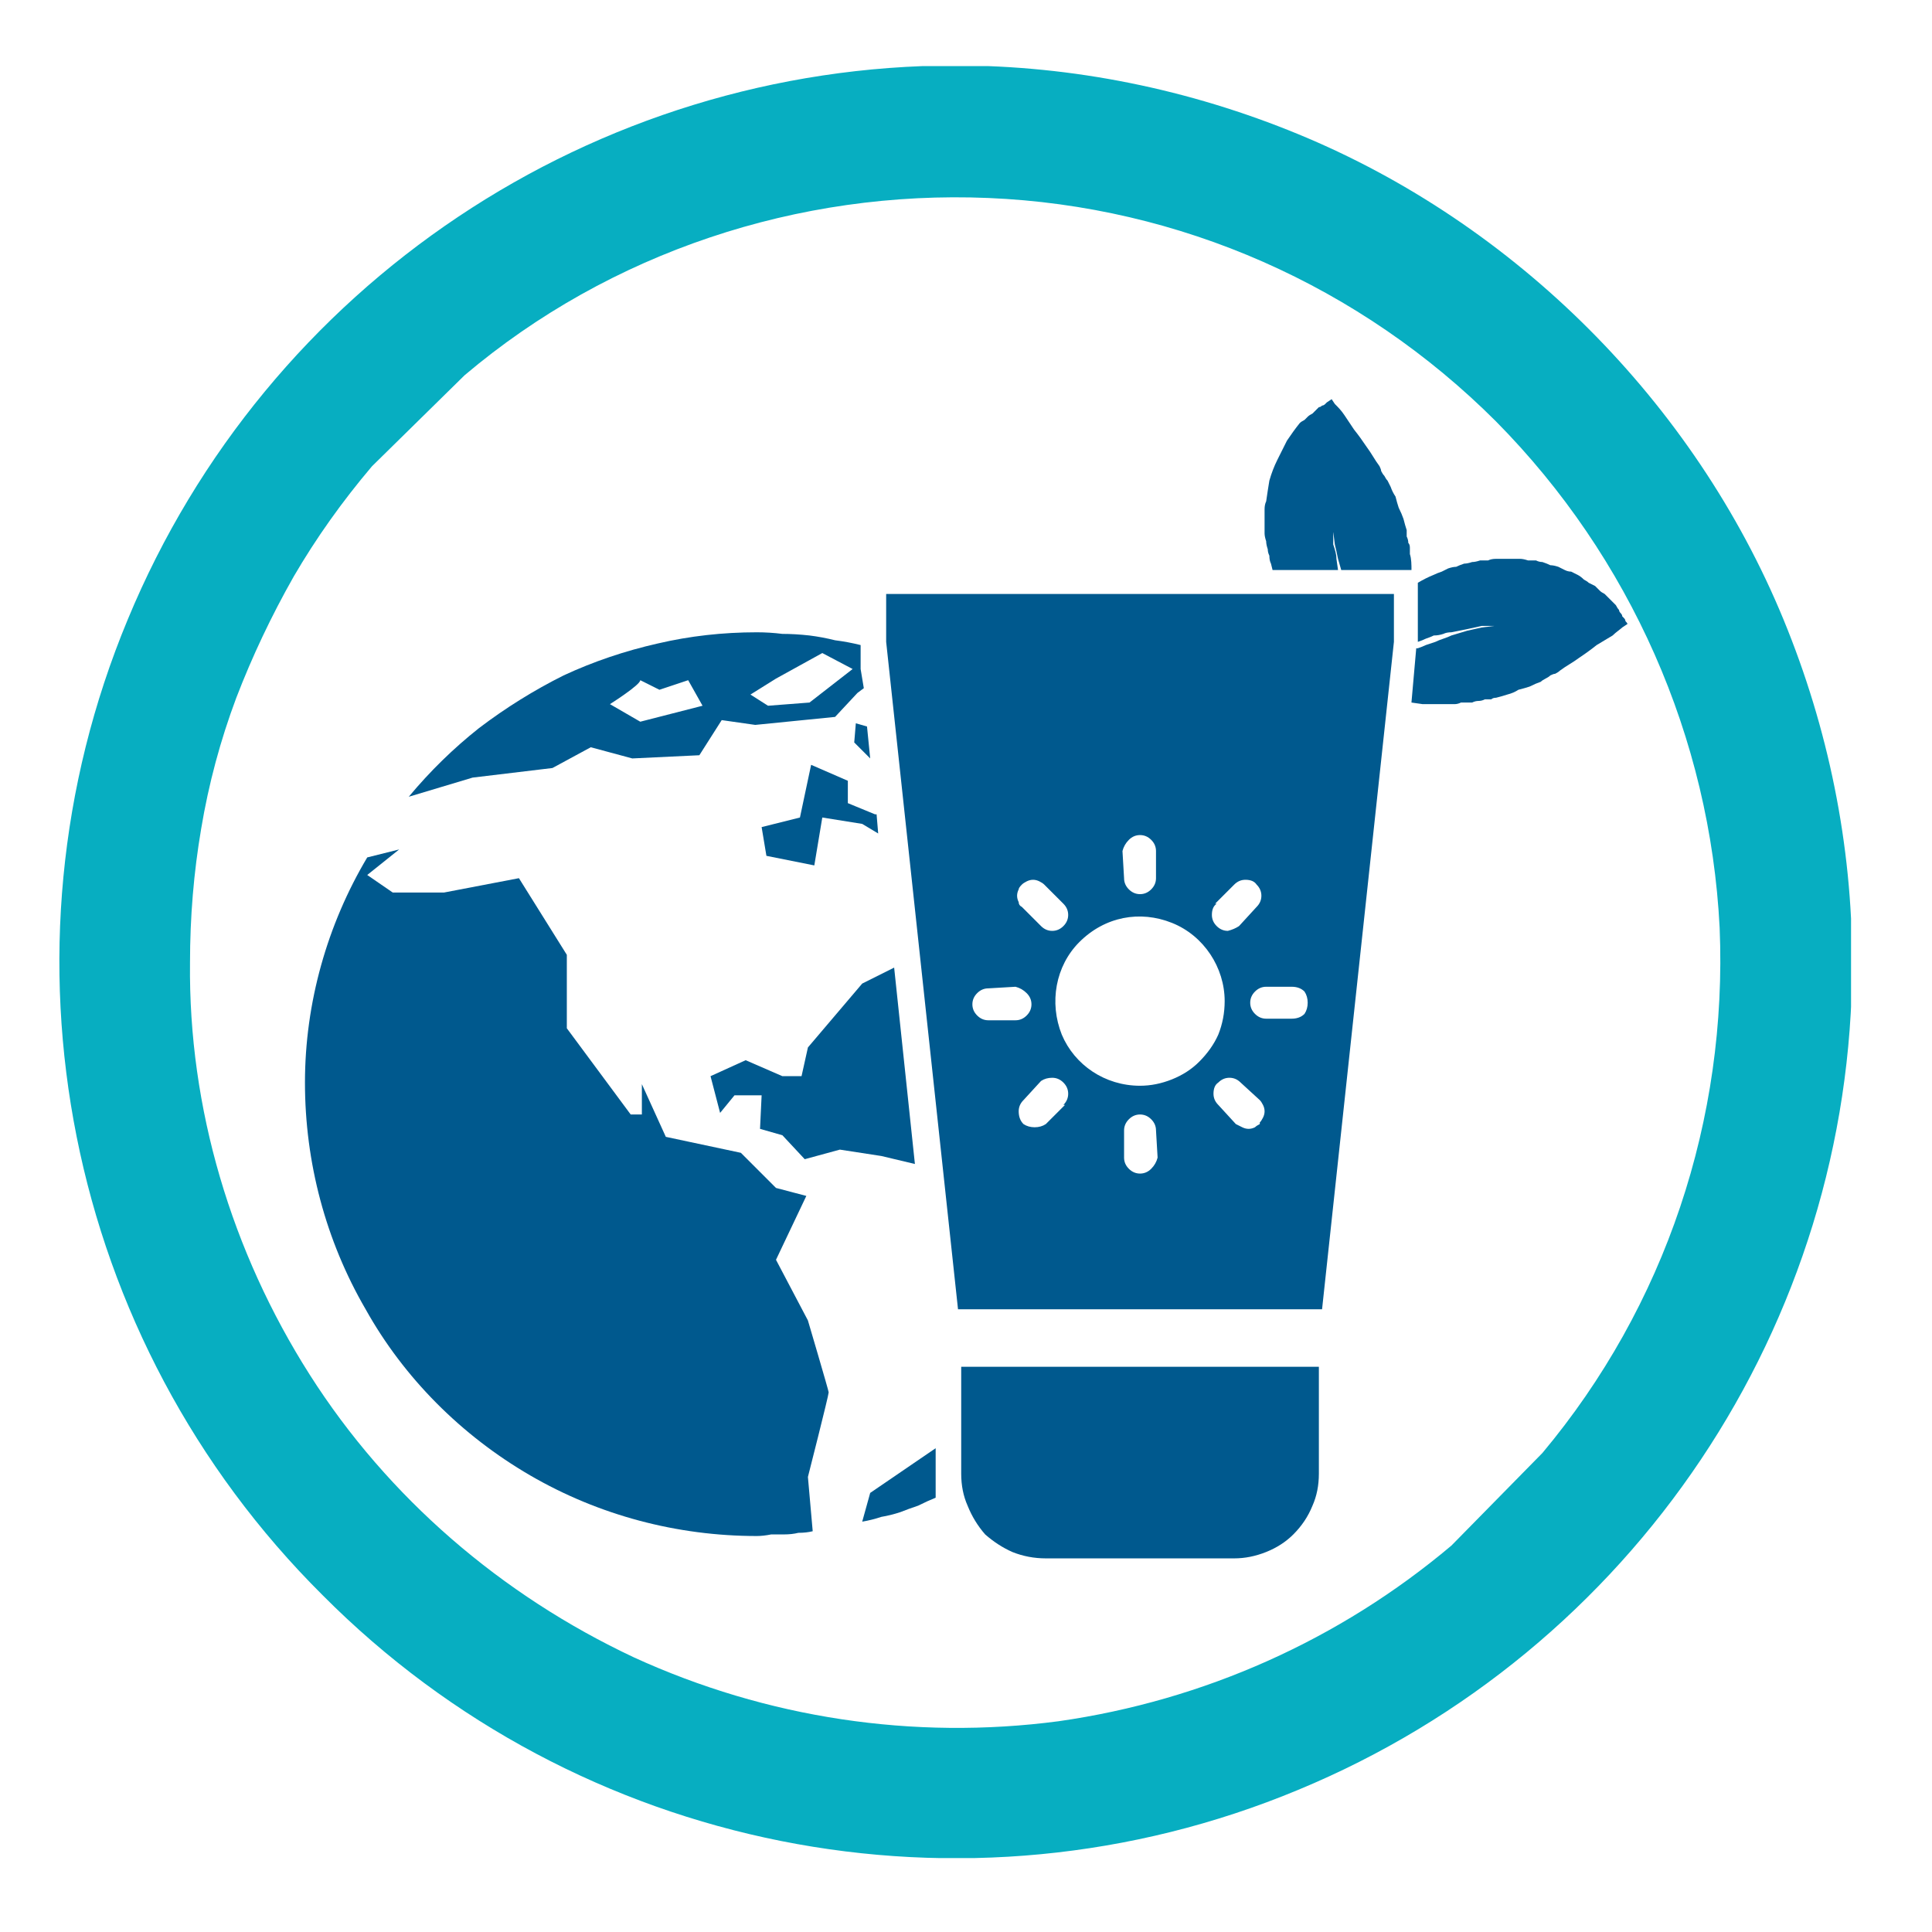
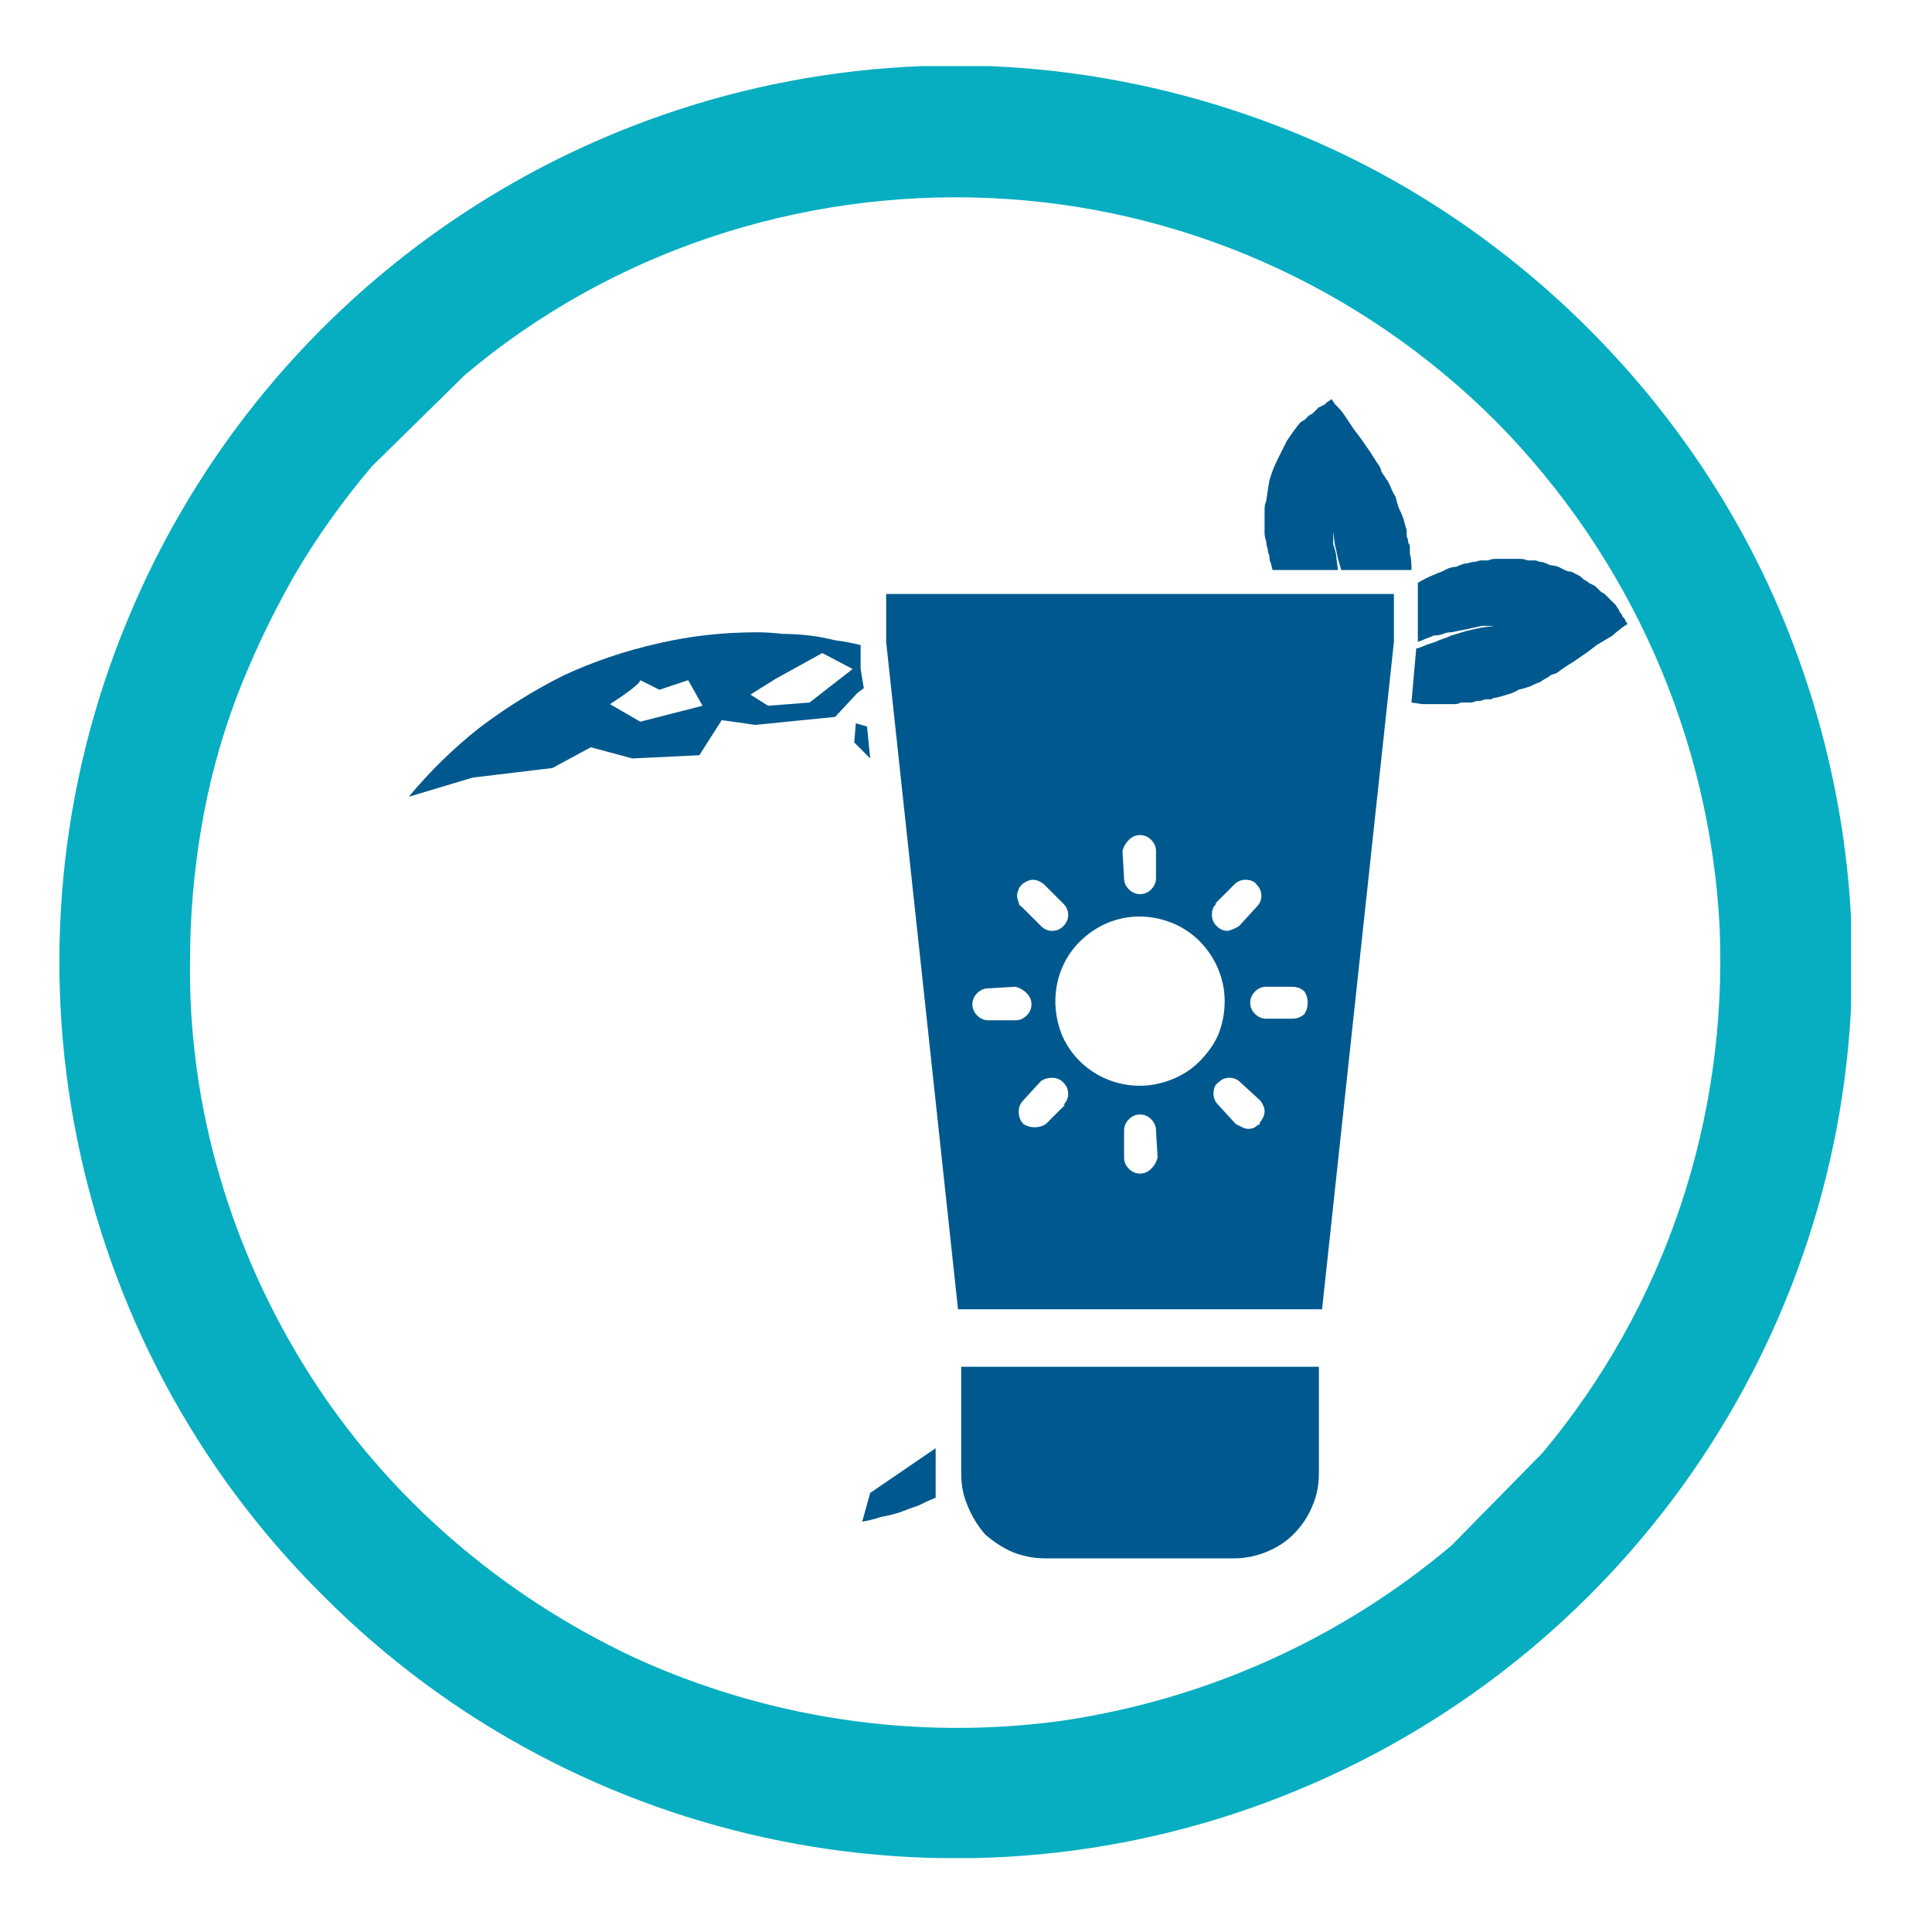
<svg xmlns="http://www.w3.org/2000/svg" version="1.2" viewBox="0 0 121 121" width="121" height="121">
  <title>Bleu_crème solaire-svg</title>
  <defs>
    <clipPath clipPathUnits="userSpaceOnUse" id="cp1">
      <path d="m3.7 4.14h112.23v112.23h-112.23z" />
    </clipPath>
  </defs>
  <style>
		.s0 { fill: #00598e } 
		.s1 { fill: #07aec1 } 
	</style>
-   <path id="Layer" class="s0" d="m50.6 82.7l-2-3.8 1.9-4-1.9-0.5-2.2-2.2-4.7-1-1.5-3.3v1.9h-0.7l-4-5.4v-4.6l-3-4.8-4.7 0.9h-3.2l-1.6-1.1 2-1.6-2 0.5c-2.5 4.2-3.9 9.1-3.9 14.1 0 5 1.3 9.9 3.8 14.2 2.4 4.3 6 7.9 10.3 10.4 4.3 2.5 9.2 3.8 14.2 3.8q0.4 0 0.9-0.1 0.4 0 0.8 0 0.5 0 0.9-0.1 0.5 0 0.9-0.1l-0.3-3.4c0 0 1.3-5.1 1.3-5.3 0-0.1-1.3-4.5-1.3-4.5z" />
  <path id="Layer" class="s0" d="m79.6 35.3l0.1 0.4h4.1l-0.1-0.7c0-0.3-0.1-0.6-0.2-0.9 0-0.3 0-0.6 0-0.8q0-0.1 0-0.1 0-0.1 0-0.2 0-0.1 0-0.1 0-0.1 0-0.2 0-0.5 0-0.5 0 0 0 0.5 0 0.1 0 0.1 0 0.1 0 0.2 0 0.1 0 0.2 0 0 0 0.1l0.1 0.8q0.1 0.4 0.2 0.9l0.2 0.7h4.4c0-0.3 0-0.7-0.1-1q0-0.2 0-0.4 0-0.2-0.1-0.3 0-0.2-0.1-0.4 0-0.2 0-0.4-0.1-0.3-0.2-0.7-0.1-0.3-0.3-0.7-0.1-0.3-0.2-0.7-0.2-0.3-0.3-0.6-0.1-0.2-0.2-0.4-0.1-0.1-0.2-0.3-0.1-0.1-0.2-0.3 0-0.1-0.1-0.3c-0.3-0.4-0.5-0.8-0.8-1.2q-0.4-0.6-0.8-1.1l-0.6-0.9c-0.2-0.3-0.4-0.5-0.6-0.7l-0.2-0.3-0.3 0.2q0 0-0.1 0.1-0.1 0.1-0.2 0.1-0.1 0.1-0.2 0.1-0.1 0.1-0.2 0.2-0.1 0.1-0.2 0.2-0.2 0.1-0.3 0.2-0.1 0.1-0.2 0.2-0.2 0.1-0.3 0.2-0.4 0.5-0.8 1.1-0.3 0.6-0.6 1.2-0.3 0.6-0.5 1.3-0.1 0.6-0.2 1.3-0.1 0.2-0.1 0.5 0 0.2 0 0.5 0 0.2 0 0.5 0 0.2 0 0.5 0 0.2 0.1 0.5 0 0.2 0.1 0.5 0 0.2 0.1 0.4 0 0.3 0.1 0.5z" />
  <path id="Layer" class="s0" d="m101.8 38.9q0-0.1-0.1-0.2 0 0-0.1-0.1 0-0.1-0.1-0.2-0.1-0.1-0.1-0.2-0.1-0.1-0.2-0.3-0.1-0.1-0.2-0.2-0.1-0.1-0.3-0.3-0.1-0.1-0.2-0.2-0.2-0.1-0.3-0.2-0.2-0.2-0.3-0.3-0.2-0.1-0.4-0.2-0.1-0.1-0.3-0.2-0.2-0.2-0.4-0.3-0.2-0.1-0.4-0.2-0.2 0-0.4-0.1-0.2-0.1-0.4-0.2-0.3-0.1-0.5-0.1-0.2-0.1-0.5-0.2-0.2 0-0.4-0.1-0.3 0-0.5 0-0.3-0.1-0.5-0.1-0.3 0-0.5 0-0.3 0-0.5 0-0.3 0-0.5 0-0.3 0-0.5 0.1-0.3 0-0.5 0-0.3 0.1-0.5 0.1-0.3 0.1-0.5 0.1-0.3 0.1-0.5 0.2-0.2 0-0.5 0.1-0.2 0.1-0.4 0.2-0.3 0.1-0.5 0.2-0.5 0.2-1 0.5v3.7q0.3-0.1 0.5-0.2 0.3-0.1 0.5-0.2 0.3 0 0.6-0.1 0.2-0.1 0.5-0.1l1-0.2 0.9-0.2h0.8q0.1 0 0.2 0 0 0 0.1 0 0.1 0 0.2 0 0.1 0 0.1 0h0.6-0.6q0 0-0.1 0-0.1 0-0.2 0-0.1 0-0.1 0-0.1 0-0.2 0l-0.8 0.1-0.9 0.2-1 0.3q-0.2 0.1-0.5 0.2-0.3 0.1-0.5 0.2-0.3 0.1-0.6 0.2-0.2 0.1-0.5 0.2h-0.1l-0.3 3.4 0.7 0.1c0.6 0 1 0 1.6 0q0.2 0 0.4 0 0.2 0 0.4-0.1 0.2 0 0.4 0 0.1 0 0.3 0 0.2-0.1 0.4-0.1 0.2 0 0.4-0.1 0.2 0 0.4 0 0.1-0.1 0.3-0.1 0.4-0.1 0.7-0.2 0.4-0.1 0.7-0.3 0.4-0.1 0.7-0.2 0.4-0.2 0.7-0.3 0.1-0.1 0.3-0.2 0.2-0.1 0.3-0.2 0.2-0.1 0.3-0.1 0.2-0.1 0.3-0.2c0.4-0.3 0.8-0.5 1.2-0.8q0.6-0.4 1.1-0.8l1-0.6c0.2-0.2 0.5-0.4 0.6-0.5l0.3-0.2c0 0 0.1 0-0.1-0.2z" />
  <path id="Layer" class="s0" d="m60.2 92.3q0 1.1 0.4 2 0.4 1 1.1 1.8 0.8 0.7 1.7 1.1 1 0.4 2.1 0.4h11.8q1 0 2-0.4 1-0.4 1.7-1.1 0.8-0.8 1.2-1.8 0.4-0.9 0.4-2v-6.7h-22.4z" />
  <path id="Layer" fill-rule="evenodd" class="s0" d="m87.3 37.2v3l-4.5 41.8h-22.8l-4.5-41.8v-3zm-11.1 19.4q-0.3 0.2-0.3 0.7 0 0.4 0.3 0.7 0.3 0.3 0.7 0.3 0.4-0.1 0.7-0.3l1.1-1.2q0.3-0.3 0.3-0.7 0-0.4-0.3-0.7-0.2-0.3-0.7-0.3-0.4 0-0.7 0.3l-1.2 1.2zm-5.8-1.6q0 0.4 0.3 0.7 0.3 0.3 0.7 0.3 0.4 0 0.7-0.3 0.3-0.3 0.3-0.7v-1.7q0-0.4-0.3-0.7-0.3-0.3-0.7-0.3-0.4 0-0.7 0.3-0.3 0.3-0.4 0.7zm-6.6 0.7q-0.1 0.2-0.1 0.4 0 0.2 0.1 0.4 0 0.2 0.2 0.3l1.2 1.2q0.3 0.3 0.7 0.3 0.4 0 0.7-0.3 0.3-0.3 0.3-0.7 0-0.4-0.3-0.7l-1.2-1.2q-0.1-0.1-0.3-0.2-0.2-0.1-0.4-0.1-0.2 0-0.4 0.1-0.2 0.1-0.3 0.2-0.2 0.2-0.2 0.3zm-0.2 8.2q0.4 0 0.7-0.3 0.3-0.3 0.3-0.7 0-0.4-0.3-0.7-0.3-0.3-0.7-0.4l-1.7 0.1q-0.4 0-0.7 0.3-0.3 0.3-0.3 0.7 0 0.4 0.3 0.7 0.3 0.3 0.7 0.3zm3 5.3q0.3-0.3 0.3-0.7 0-0.4-0.3-0.7-0.3-0.3-0.7-0.3-0.4 0-0.7 0.2l-1.1 1.2q-0.3 0.3-0.3 0.7 0 0.5 0.3 0.8 0.3 0.2 0.7 0.2 0.4 0 0.7-0.2l1.2-1.2zm5.8 1.6q0-0.4-0.3-0.7-0.3-0.3-0.7-0.3-0.4 0-0.7 0.3-0.3 0.3-0.3 0.7v1.7q0 0.4 0.3 0.7 0.3 0.3 0.7 0.3 0.4 0 0.7-0.3 0.3-0.3 0.4-0.7zm-1-2.8q1 0 2-0.4 1-0.4 1.7-1.1 0.8-0.8 1.2-1.7 0.4-1 0.4-2.1c0-2.1-1.3-4.1-3.3-4.9-2-0.8-4.2-0.4-5.8 1.2-1.5 1.5-1.9 3.8-1.1 5.8 0.8 1.9 2.7 3.2 4.9 3.2zm7.5 2.3q0.1-0.1 0.2-0.3 0.1-0.2 0.1-0.4 0-0.2-0.1-0.4-0.1-0.2-0.2-0.3l-1.2-1.1q-0.3-0.3-0.7-0.3-0.4 0-0.7 0.3-0.3 0.2-0.3 0.7 0 0.4 0.3 0.7l1.1 1.2q0.2 0.1 0.4 0.2 0.2 0.1 0.4 0.1 0.2 0 0.4-0.1 0.1-0.1 0.3-0.2zm2-6.5q0.5 0 0.8-0.3 0.2-0.3 0.2-0.7 0-0.4-0.2-0.7-0.3-0.3-0.8-0.3h-1.6q-0.4 0-0.7 0.3-0.3 0.3-0.3 0.7 0 0.4 0.3 0.7 0.3 0.3 0.7 0.3h1.7z" />
  <path id="Layer" fill-rule="evenodd" class="s0" d="m54.1 43.1l-0.4 0.3-1.4 1.5-5 0.5-2.1-0.3-1.4 2.2-4.2 0.2-2.6-0.7-2.4 1.3-5 0.6-4 1.2q2-2.4 4.4-4.3 2.5-1.9 5.3-3.3 2.8-1.3 5.9-2 3-0.7 6.2-0.7 0.8 0 1.6 0.1 0.8 0 1.7 0.1 0.8 0.1 1.6 0.3 0.8 0.1 1.6 0.3v1.5zm-10.1 1.1l-0.9-1.6-1.8 0.6-1.2-0.6c0 0.3-1.9 1.5-1.9 1.5l1.9 1.1zm9.4-2.3l-1.9-1-2.9 1.6-1.6 1 1.1 0.7 2.6-0.2z" />
  <path id="Layer" class="s0" d="m54.3 45.5l-0.7-0.2-0.1 1.2 1 1-0.2-2z" />
-   <path id="Layer" class="s0" d="m51 54.2l0.5-3 2.5 0.4 1 0.6-0.1-1.2h-0.1l-1.7-0.7v-1.4l-2.3-1-0.7 3.3-2.4 0.6 0.3 1.8 3 0.6z" />
  <path id="Layer" class="s0" d="m58.6 90.7l-4.1 2.8-0.5 1.8q0.6-0.1 1.2-0.3 0.6-0.1 1.2-0.3 0.5-0.2 1.1-0.4 0.6-0.3 1.1-0.5z" />
-   <path id="Layer" class="s0" d="m57.3 72.9l-1.3-12.3-2 1-3.4 4-0.4 1.8h-1.2l-2.3-1-2.2 1 0.6 2.3 0.9-1.1h1.7l-0.1 2.1 1.4 0.4 1.4 1.5 2.2-0.6 2.6 0.4 2.1 0.5z" />
  <g id="Clip-Path" clip-path="url(#cp1)">
    <g id="Layer">
      <path id="Layer" fill-rule="evenodd" class="s1" d="m59.8 4.1c7.4 0 14.7 1.5 21.5 4.3 6.8 2.8 13 7 18.2 12.2 5.2 5.2 9.4 11.4 12.2 18.2 2.8 6.8 4.3 14.1 4.3 21.5 0 22.6-13.7 43.1-34.7 51.8-20.9 8.7-45.1 3.9-61.1-12.2-16.1-16-20.9-40.2-12.2-61.1 8.7-21 29.2-34.7 51.9-34.7m-40.5 82c4.9 7.7 12 13.8 20.3 17.7 8.3 3.8 17.5 5.2 26.6 4 9.1-1.3 17.6-5.1 24.6-11l5.7-5.8c7.7-9.2 11.6-20.9 11.1-32.9-0.6-11.9-5.6-23.2-14-31.7-8.5-8.5-19.8-13.5-31.8-14-11.9-0.5-23.7 3.4-32.8 11.1l-5.8 5.7q-2.8 3.3-4.9 6.9-2.1 3.7-3.6 7.6-1.5 4-2.2 8.2-0.7 4.1-0.7 8.4c-0.1 9.1 2.6 18.1 7.5 25.8z" />
    </g>
  </g>
</svg>